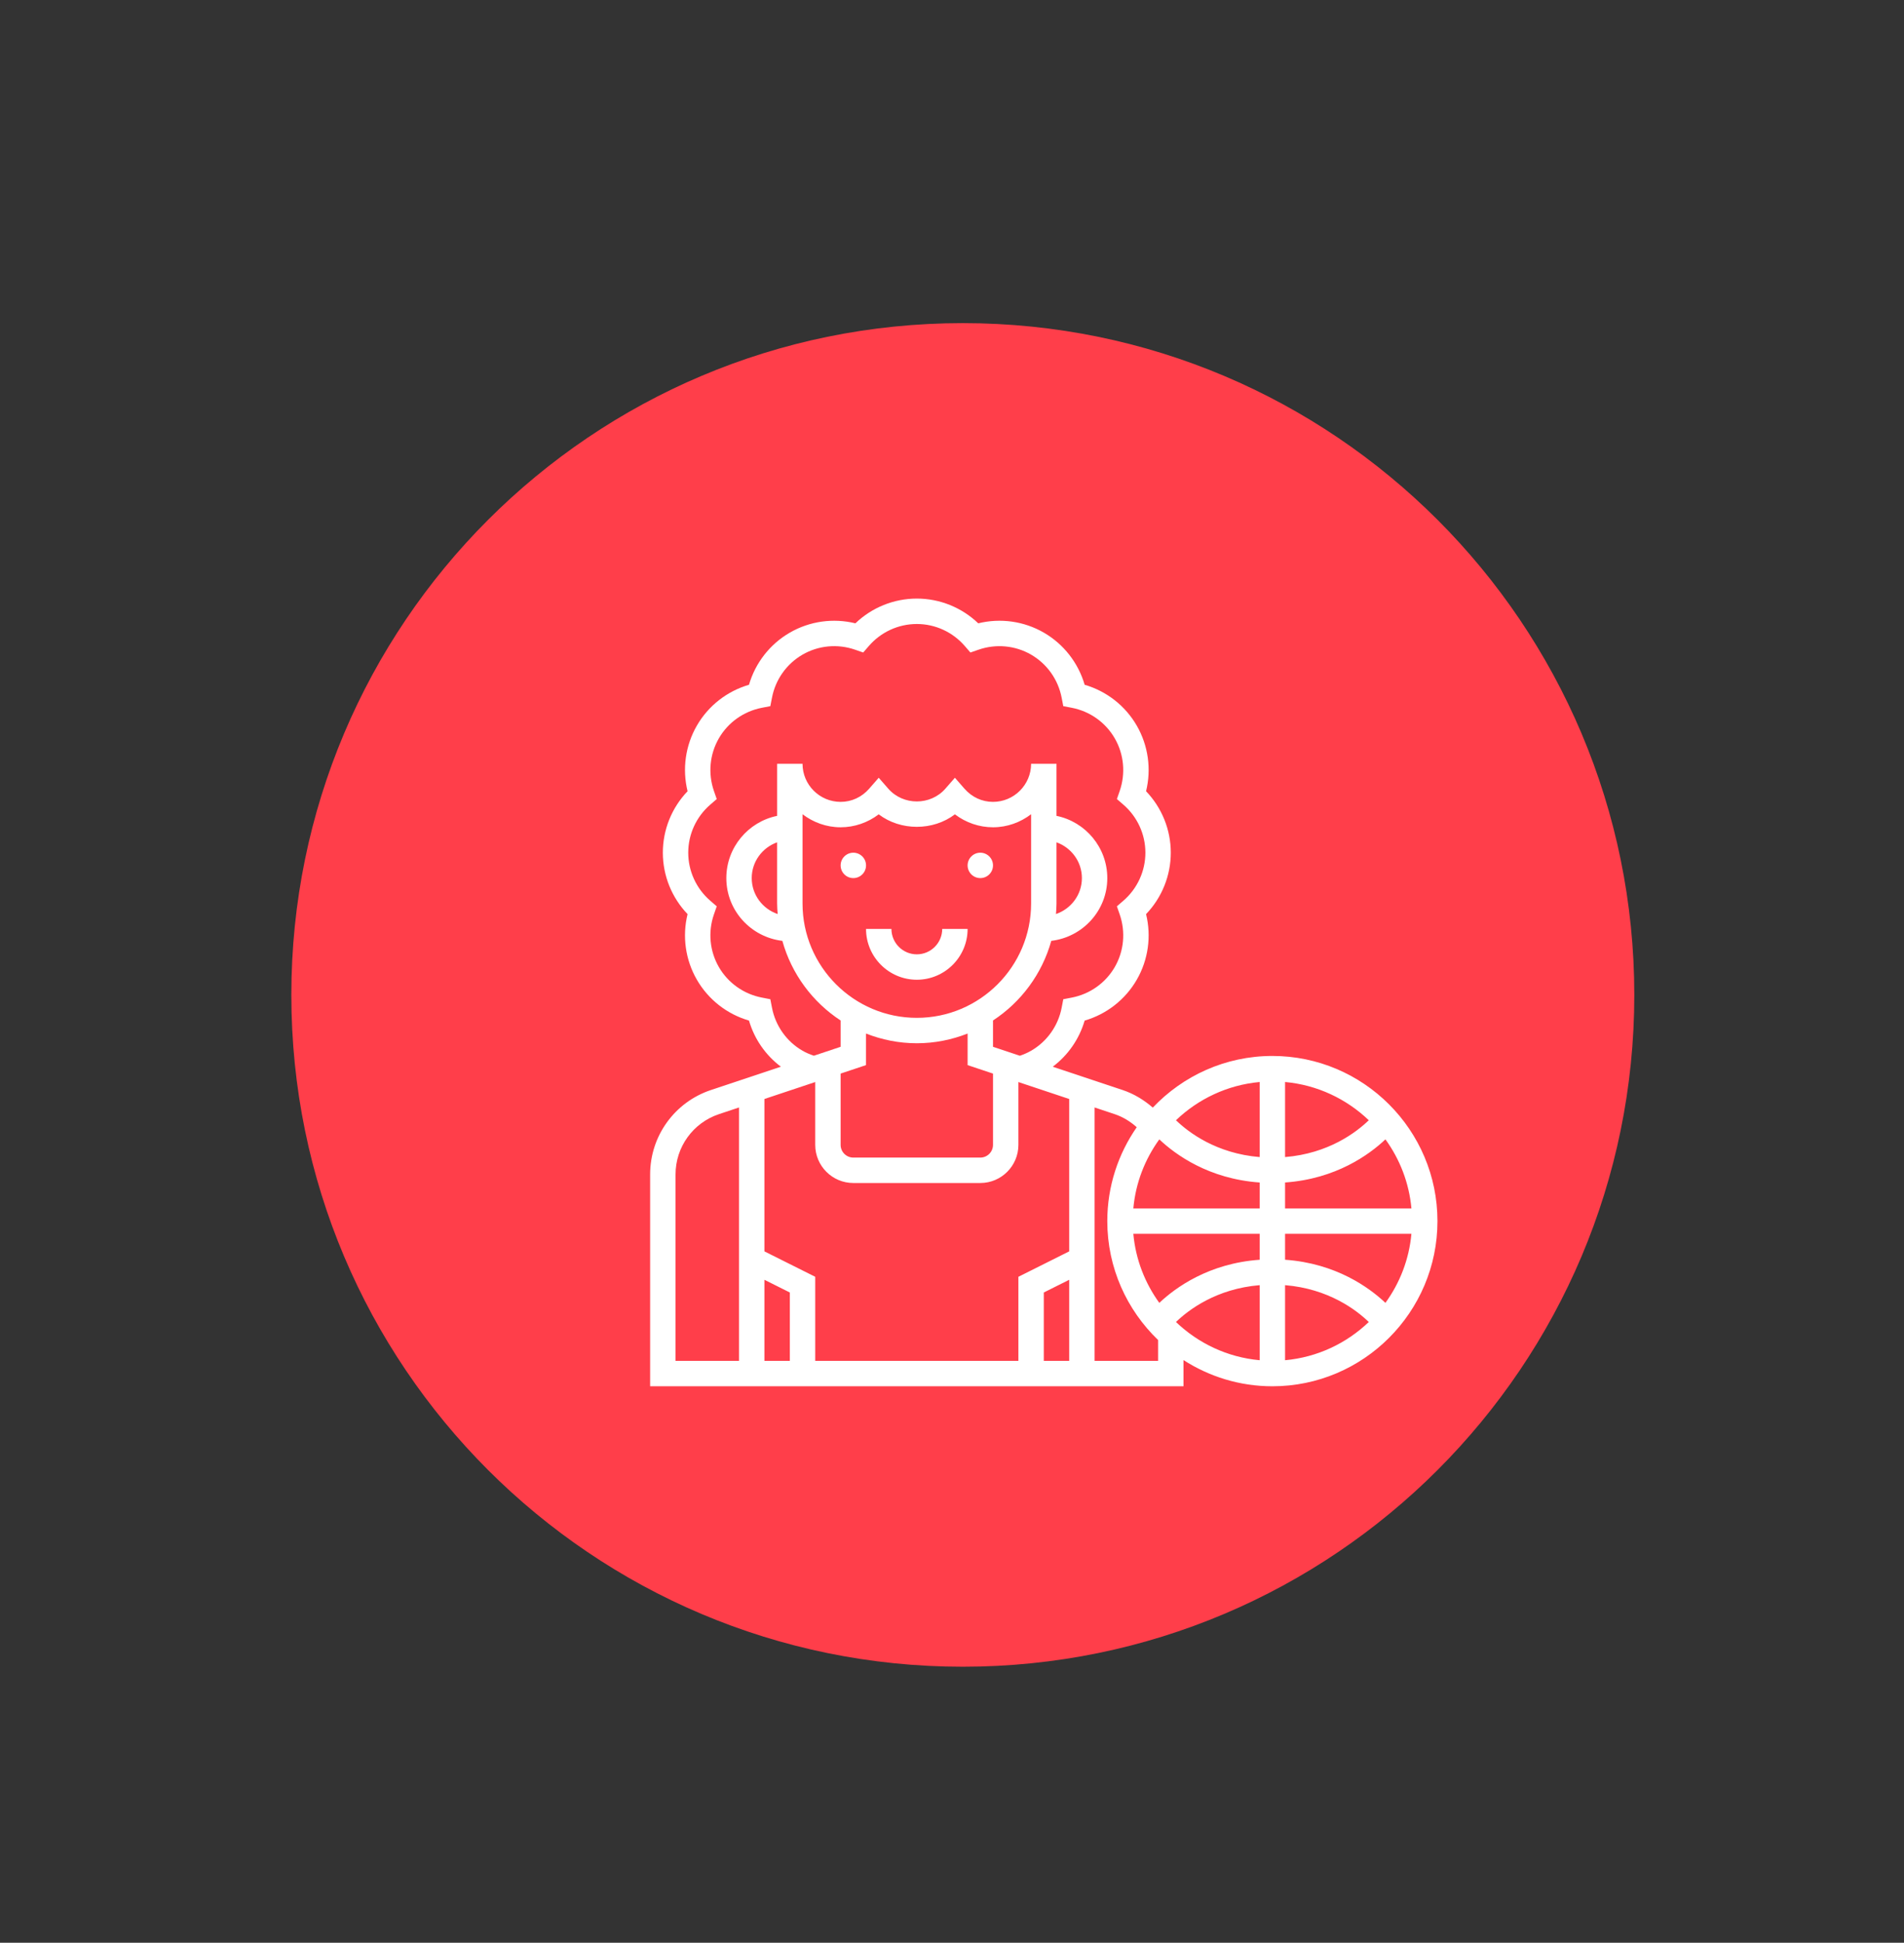
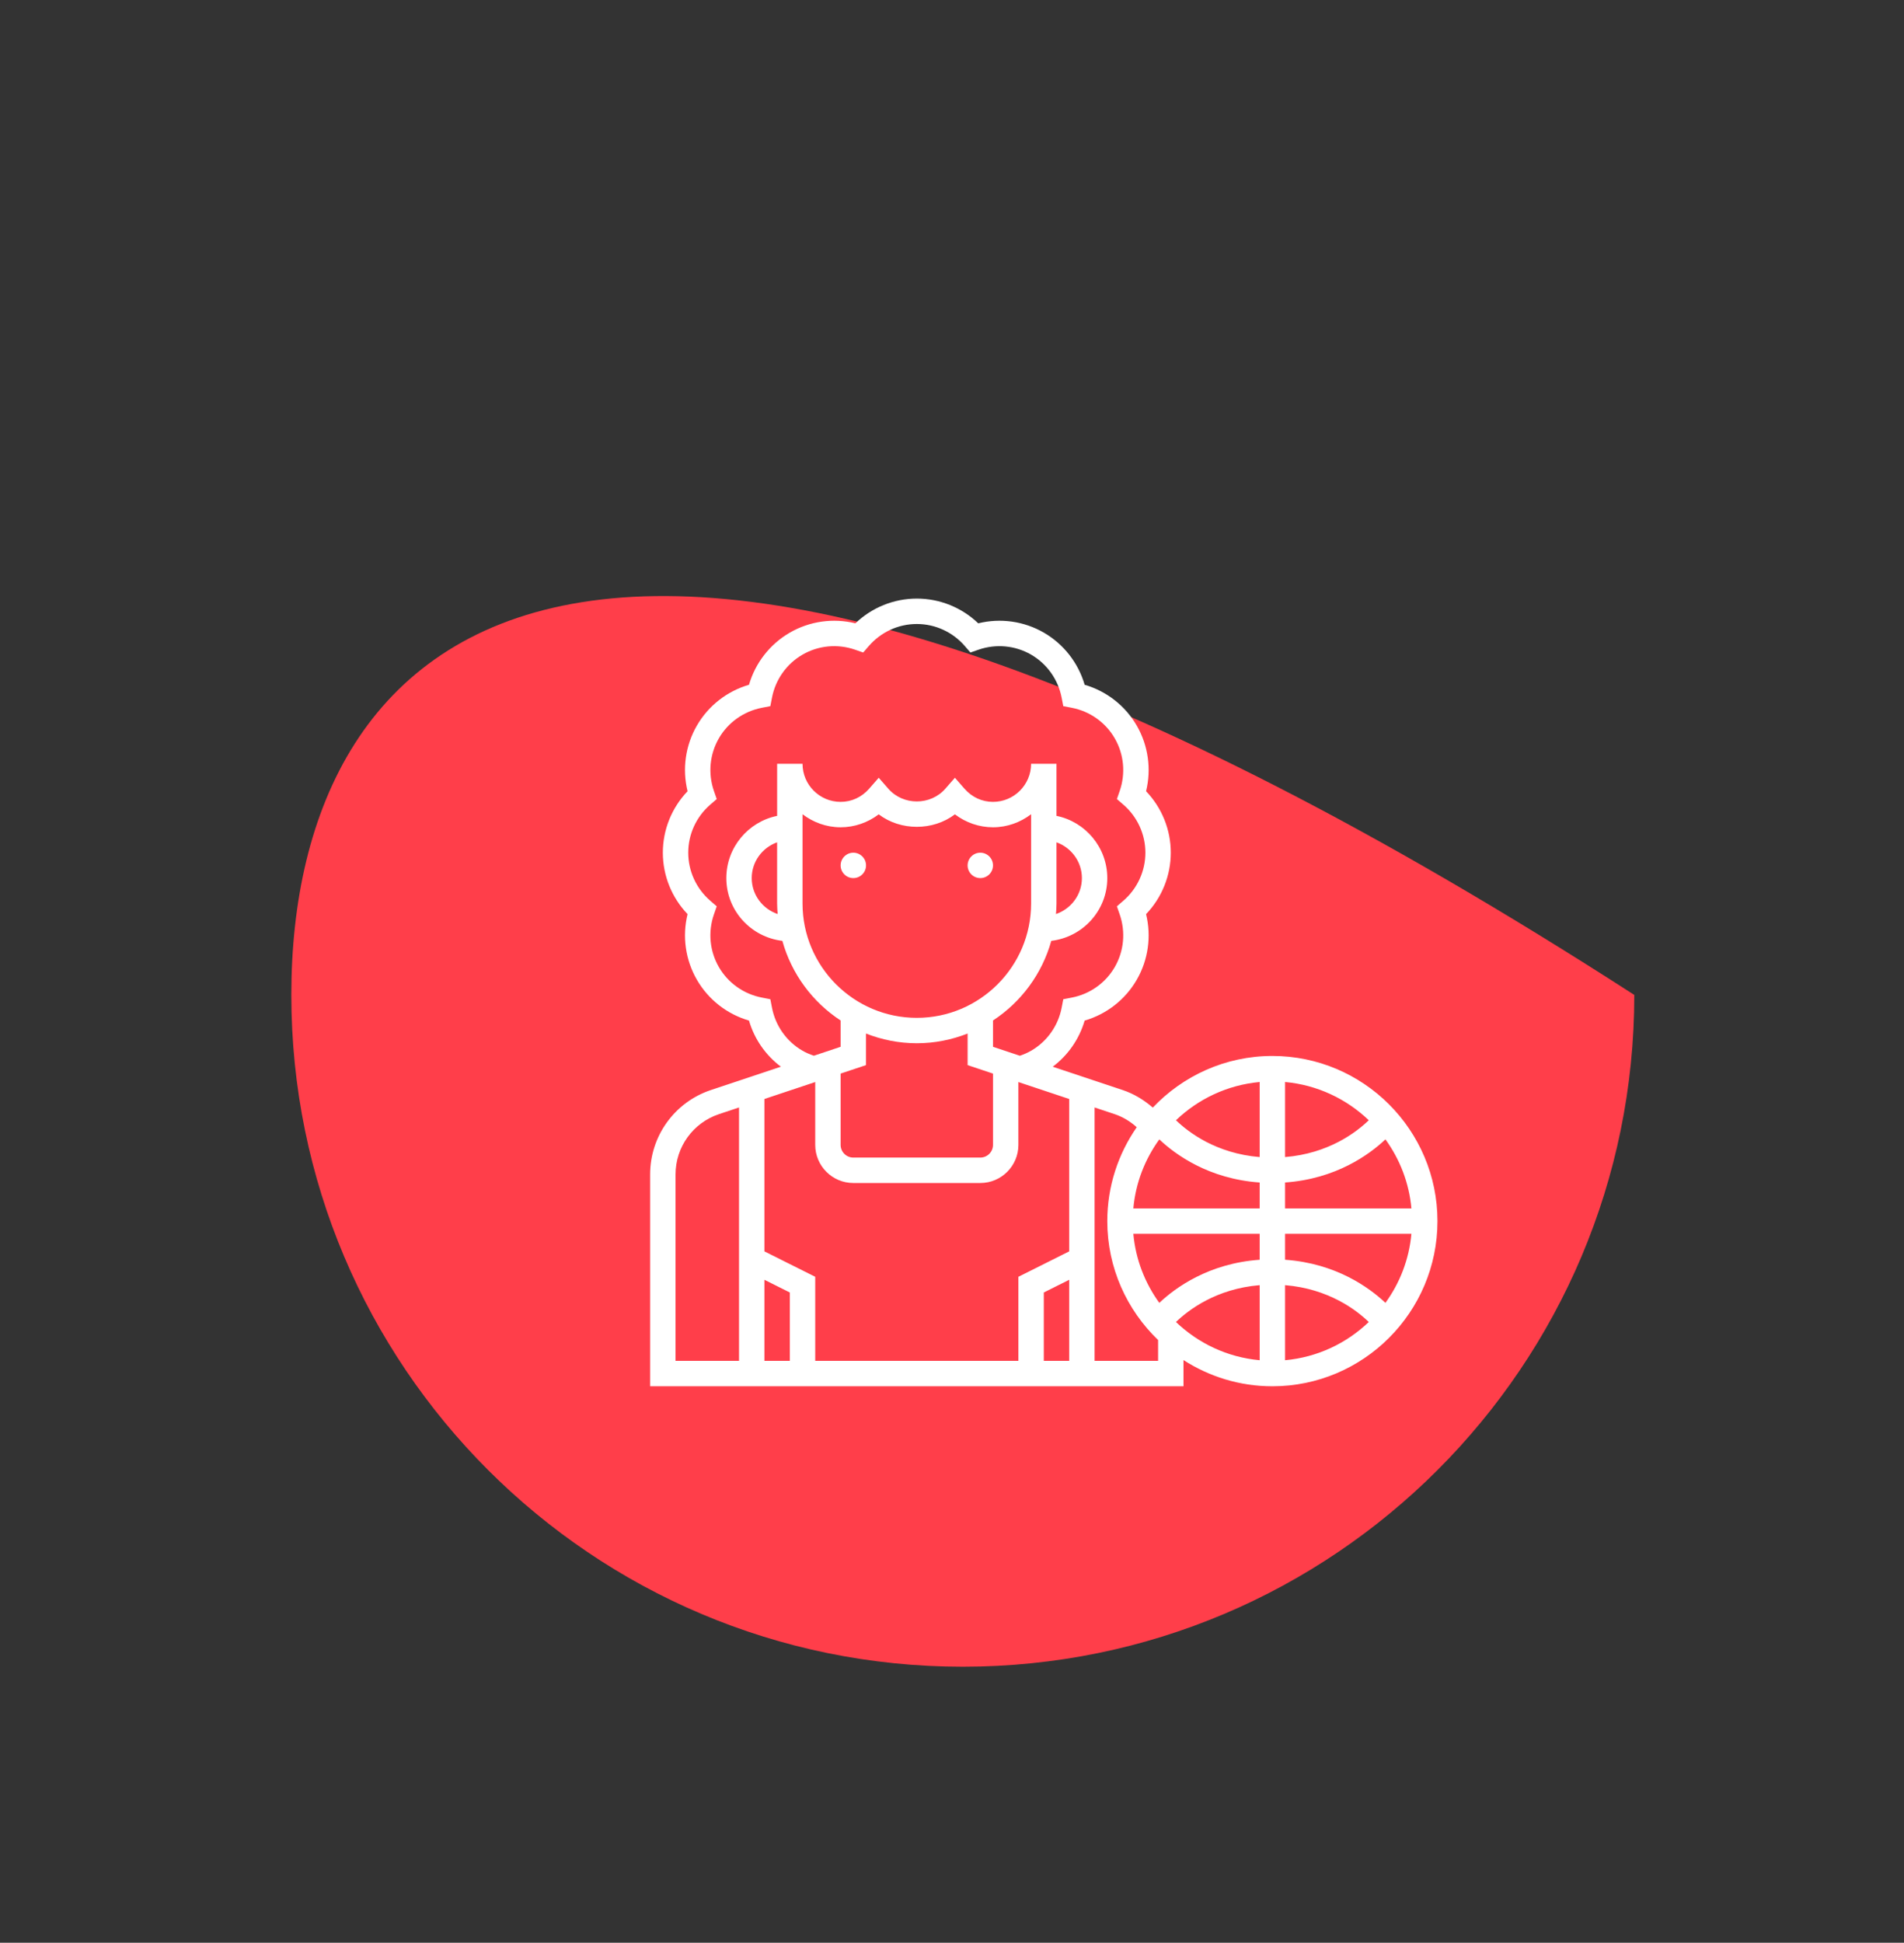
<svg xmlns="http://www.w3.org/2000/svg" width="151" height="154" viewBox="0 0 151 154" fill="none">
  <rect x="0" y="0" width="151" height="154" fill="#333333" stroke="none" />
-   <path d="M76.358 132.12C105.769 132.12 129.611 108.278 129.611 78.867C129.611 49.456 105.769 25.614 76.358 25.614C46.948 25.614 23.105 49.456 23.105 78.867C23.105 108.278 46.948 132.12 76.358 132.12Z" fill="#FF3E4A" />
+   <path d="M76.358 132.12C105.769 132.12 129.611 108.278 129.611 78.867C46.948 25.614 23.105 49.456 23.105 78.867C23.105 108.278 46.948 132.12 76.358 132.12Z" fill="#FF3E4A" />
  <path d="M77.745 69.606C78.301 69.606 78.752 69.156 78.752 68.6C78.752 68.044 78.301 67.593 77.745 67.593C77.189 67.593 76.738 68.044 76.738 68.6C76.738 69.156 77.189 69.606 77.745 69.606Z" fill="white" />
  <path d="M67.675 69.606C68.231 69.606 68.682 69.156 68.682 68.6C68.682 68.044 68.231 67.593 67.675 67.593C67.119 67.593 66.668 68.044 66.668 68.6C66.668 69.156 67.119 69.606 67.675 69.606Z" fill="white" />
-   <path d="M72.71 77.663C74.931 77.663 76.738 75.856 76.738 73.635H74.724C74.724 74.745 73.821 75.649 72.71 75.649C71.599 75.649 70.696 74.745 70.696 73.635H68.682C68.682 75.856 70.488 77.663 72.71 77.663Z" fill="white" />
  <path d="M100.908 83.705C97.174 83.705 93.81 85.283 91.424 87.799C90.724 87.191 89.922 86.703 89.039 86.408L83.49 84.559C84.702 83.646 85.592 82.367 86.019 80.902C87.758 80.395 89.242 79.242 90.153 77.663C91.064 76.086 91.322 74.223 90.891 72.463C92.143 71.156 92.851 69.414 92.851 67.591C92.851 65.768 92.143 64.027 90.891 62.72C91.322 60.961 91.064 59.099 90.153 57.52C89.242 55.942 87.758 54.788 86.02 54.281C85.513 52.542 84.359 51.059 82.781 50.147C81.204 49.237 79.342 48.978 77.582 49.41C76.274 48.157 74.532 47.449 72.71 47.449C70.887 47.449 69.145 48.157 67.838 49.41C66.079 48.979 64.217 49.237 62.639 50.148C61.061 51.06 59.906 52.543 59.4 54.281C57.661 54.788 56.177 55.942 55.266 57.52C54.355 59.097 54.097 60.96 54.529 62.72C53.276 64.027 52.568 65.768 52.568 67.591C52.568 69.413 53.276 71.155 54.529 72.462C54.097 74.222 54.355 76.083 55.267 77.662C56.178 79.24 57.662 80.394 59.4 80.9C59.827 82.366 60.717 83.645 61.93 84.557L56.381 86.406C53.498 87.368 51.56 90.056 51.56 93.095V109.889H93.858V107.811C95.895 109.12 98.311 109.889 100.908 109.889C108.126 109.889 114 104.015 114 96.797C114 89.578 108.126 83.705 100.908 83.705ZM109.874 103.277C108.596 102.069 105.953 100.143 101.915 99.859V97.805H111.934C111.75 99.837 111.011 101.709 109.874 103.277ZM101.915 85.77C104.48 86.003 106.791 87.115 108.554 88.801C107.56 89.761 105.36 91.438 101.915 91.72V85.77ZM99.9 91.72C96.456 91.437 94.256 89.76 93.262 88.801C95.025 87.116 97.335 86.004 99.9 85.77V91.72ZM91.941 90.317C93.219 91.525 95.862 93.452 99.9 93.736V95.79H89.881C90.065 93.757 90.805 91.885 91.941 90.317ZM99.9 97.805V99.86C95.862 100.144 93.22 102.069 91.941 103.278C90.805 101.71 90.065 99.838 89.881 97.805H99.901V97.805H99.9ZM99.9 101.874V107.824C97.336 107.591 95.024 106.48 93.262 104.794C94.256 103.835 96.456 102.157 99.9 101.874ZM101.915 101.874C105.361 102.157 107.562 103.836 108.554 104.794C106.791 106.48 104.481 107.591 101.915 107.824V101.874ZM101.915 95.79V93.735C105.954 93.451 108.595 91.525 109.874 90.316C111.011 91.885 111.75 93.756 111.935 95.789H101.915V95.79H101.915ZM84.794 107.875H82.78V102.455L84.794 101.448V107.875ZM84.794 99.196L80.766 101.21V107.875H64.653V101.21L60.624 99.196V87.116L64.653 85.773V90.754C64.653 92.421 66.008 93.776 67.674 93.776H77.745C79.411 93.776 80.766 92.421 80.766 90.754V85.773L84.794 87.116V99.196ZM60.624 101.448L62.639 102.455V107.875H60.624V101.448ZM61.674 72.455C60.482 72.05 59.617 70.932 59.617 69.606C59.617 68.295 60.462 67.187 61.631 66.77V71.62C61.631 71.902 61.653 72.178 61.674 72.455ZM63.646 64.544C64.489 65.184 65.529 65.578 66.667 65.578C67.761 65.578 68.82 65.212 69.688 64.552C71.425 65.872 73.993 65.872 75.731 64.552C76.599 65.212 77.658 65.578 78.752 65.578C79.89 65.578 80.93 65.184 81.773 64.544V71.62C81.773 76.617 77.707 80.684 72.71 80.684C67.712 80.684 63.646 76.617 63.646 71.62L63.646 64.544ZM83.787 66.77C84.956 67.187 85.802 68.295 85.802 69.606C85.802 70.932 84.936 72.05 83.745 72.455C83.766 72.178 83.787 71.902 83.787 71.62V66.77H83.787ZM68.681 81.928C69.932 82.419 71.287 82.698 72.71 82.698C74.132 82.698 75.487 82.419 76.738 81.928V84.431L78.752 85.103V90.754C78.752 91.309 78.3 91.761 77.745 91.761H67.674C67.119 91.761 66.667 91.309 66.667 90.754V85.102L68.681 84.43L68.681 81.928ZM63.646 83.291C62.383 82.561 61.499 81.317 61.223 79.877L61.093 79.208L60.424 79.078C58.984 78.802 57.739 77.918 57.01 76.656C56.281 75.393 56.138 73.874 56.618 72.489L56.842 71.844L56.326 71.397C55.217 70.437 54.582 69.05 54.582 67.592C54.582 66.134 55.217 64.747 56.326 63.787L56.842 63.341L56.618 62.697C56.139 61.31 56.282 59.79 57.01 58.528C57.74 57.265 58.984 56.382 60.424 56.105L61.093 55.976L61.223 55.306C61.499 53.867 62.383 52.622 63.646 51.892C64.908 51.162 66.427 51.02 67.814 51.501L68.458 51.724L68.904 51.209C69.864 50.1 71.251 49.464 72.71 49.464C74.168 49.464 75.554 50.1 76.514 51.209L76.96 51.724L77.605 51.501C78.99 51.021 80.511 51.164 81.773 51.892C83.035 52.623 83.919 53.866 84.196 55.306L84.325 55.976L84.995 56.105C86.435 56.382 87.68 57.265 88.408 58.528C89.138 59.79 89.279 61.31 88.801 62.697L88.577 63.341L89.093 63.787C90.201 64.747 90.837 66.134 90.837 67.592C90.837 69.05 90.201 70.437 89.093 71.397L88.577 71.843L88.801 72.488C89.28 73.874 89.138 75.393 88.41 76.656C87.68 77.919 86.436 78.802 84.996 79.079L84.326 79.208L84.197 79.878C83.92 81.318 83.037 82.563 81.774 83.291C81.49 83.454 81.19 83.584 80.882 83.689L78.752 82.979V80.892C80.977 79.438 82.643 77.204 83.373 74.581C85.868 74.285 87.816 72.18 87.816 69.607C87.816 67.175 86.082 65.141 83.787 64.673V60.543H81.773C81.773 62.208 80.418 63.564 78.752 63.564C77.882 63.564 77.078 63.192 76.488 62.519L75.731 61.652L74.973 62.519C73.794 63.867 71.626 63.867 70.447 62.519L69.689 61.652L68.931 62.519C68.341 63.192 67.537 63.564 66.667 63.564C65.001 63.564 63.646 62.208 63.646 60.543H61.632V64.673C59.337 65.141 57.603 67.175 57.603 69.606C57.603 72.18 59.551 74.284 62.046 74.581C62.775 77.205 64.442 79.438 66.667 80.893V82.979L64.546 83.686C64.235 83.581 63.932 83.455 63.646 83.291ZM53.575 93.096C53.575 90.925 54.959 89.005 57.018 88.318L58.61 87.788V107.875H53.575L53.575 93.096ZM91.844 107.875H86.809V87.788L88.401 88.318C89.053 88.536 89.642 88.899 90.151 89.354C88.683 91.47 87.816 94.033 87.816 96.797C87.816 100.498 89.367 103.839 91.845 106.223V107.875H91.844Z" fill="white" />
</svg>